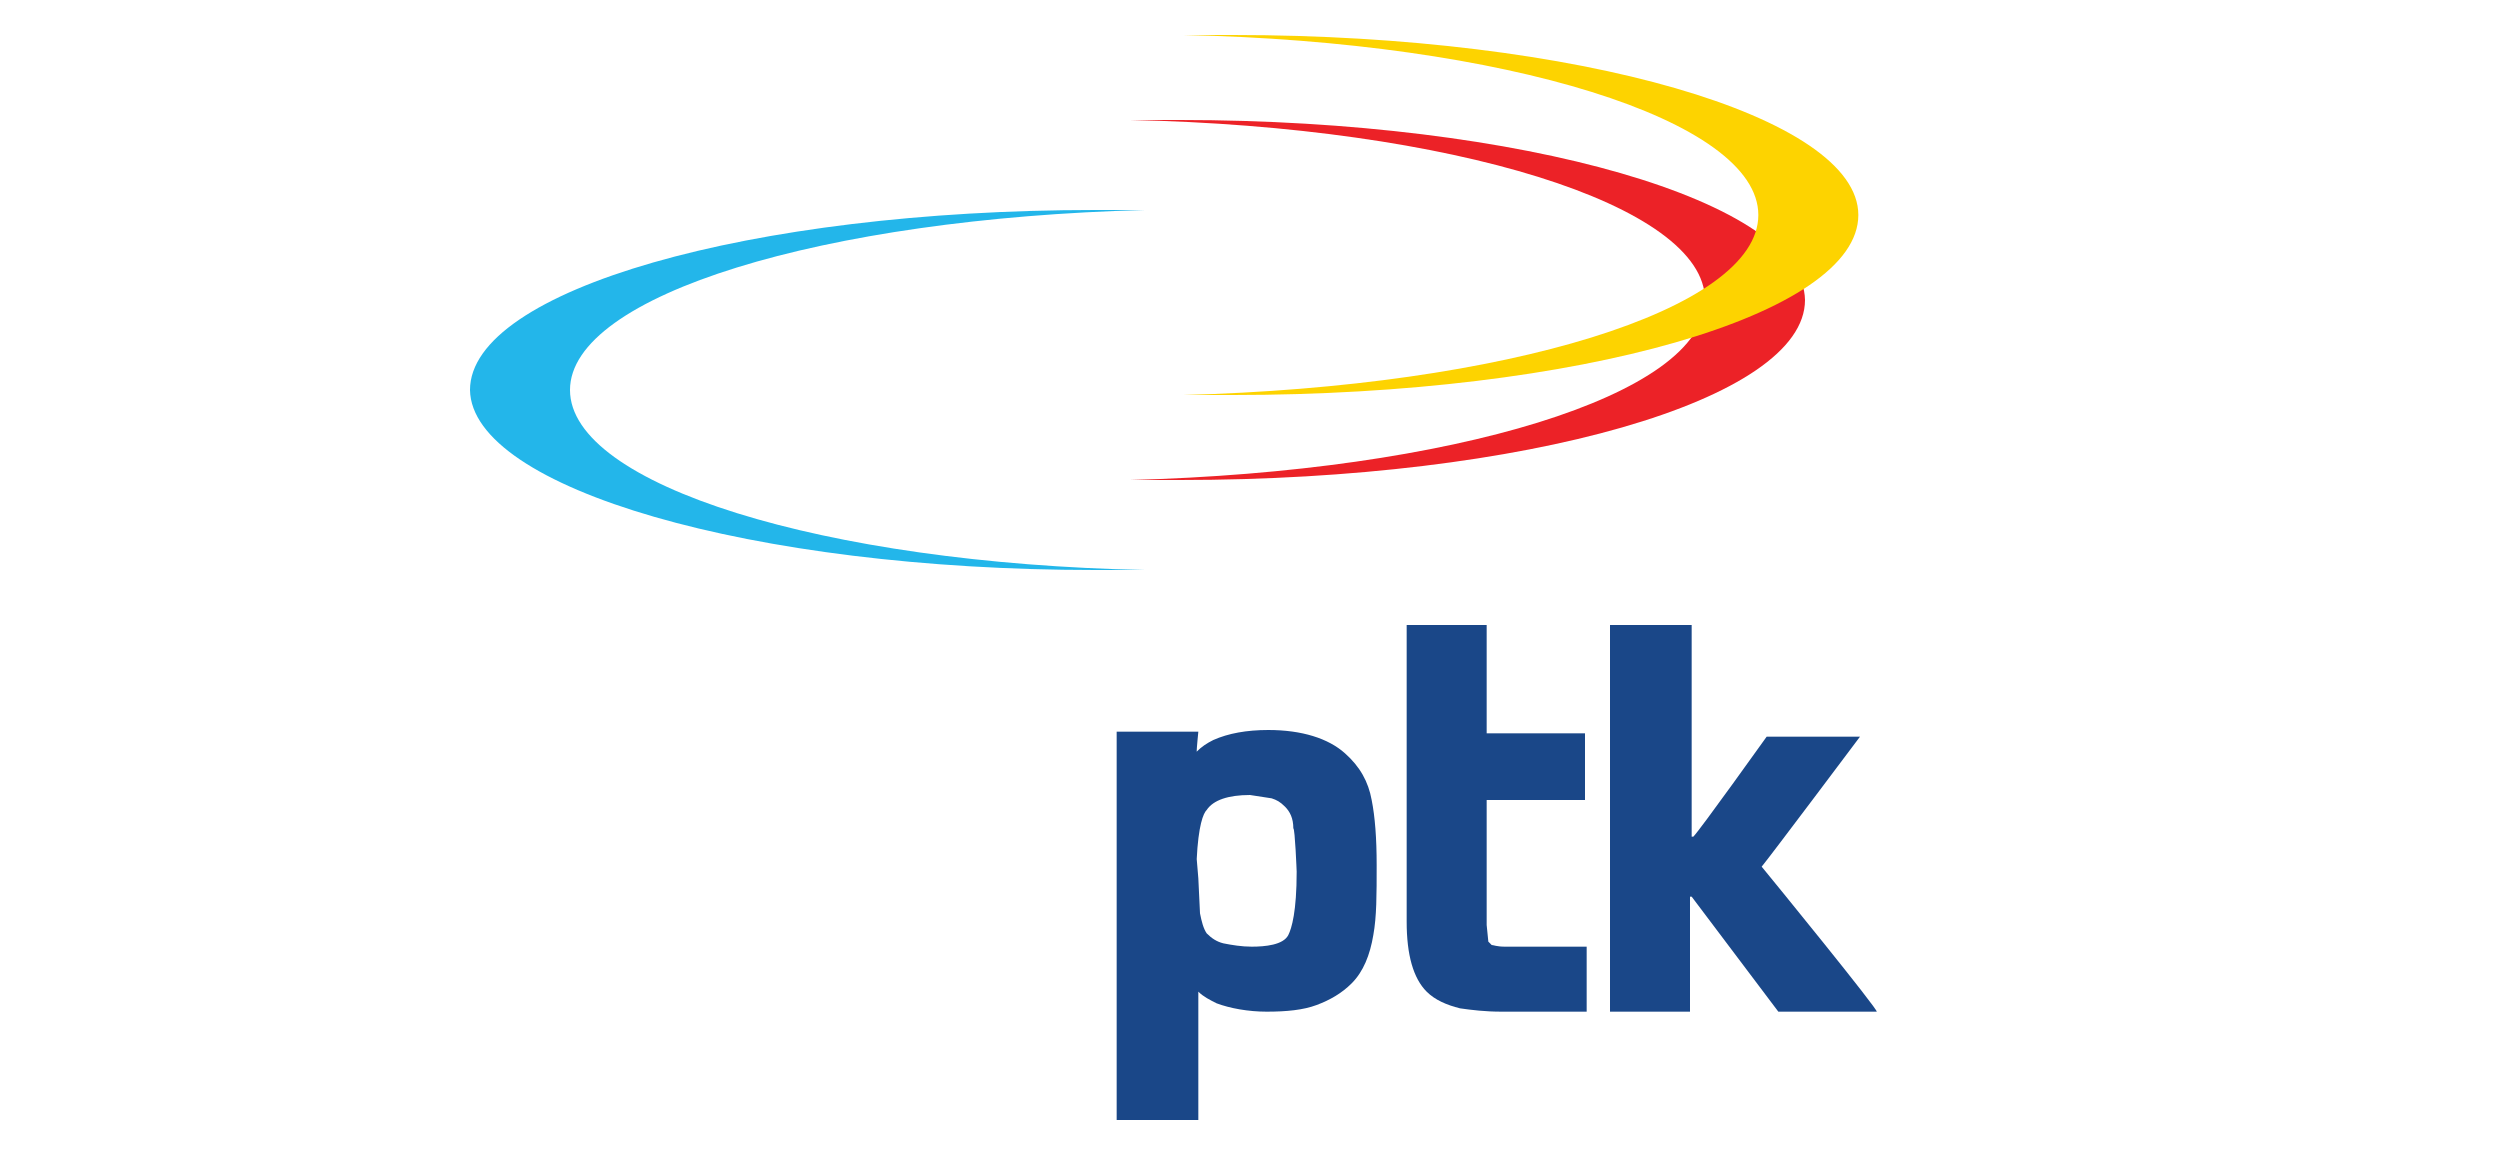
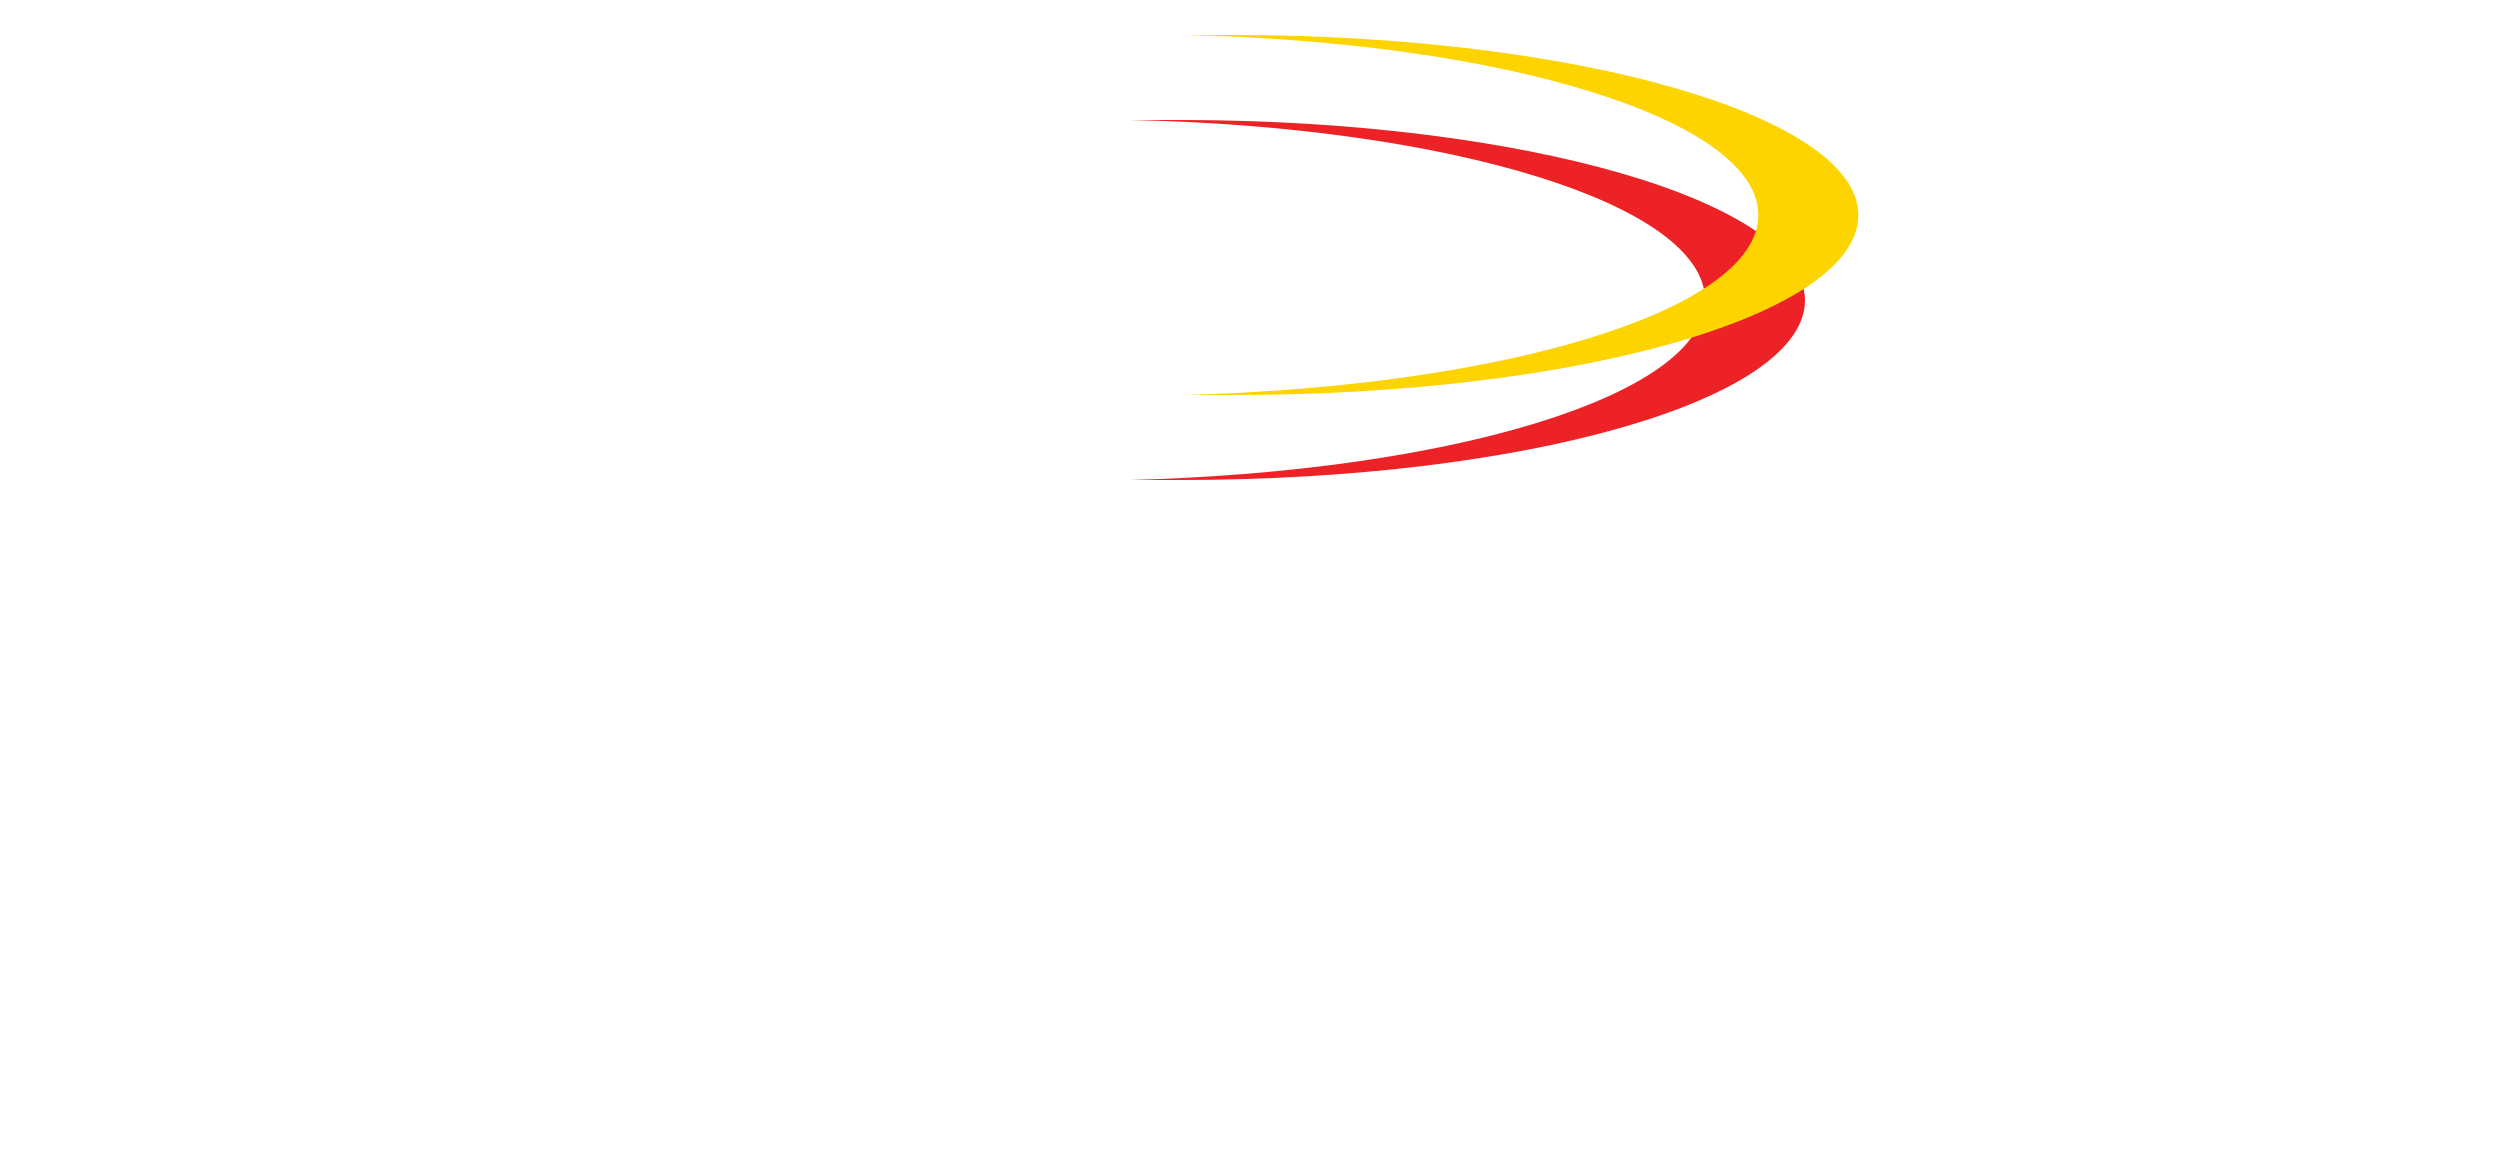
<svg xmlns="http://www.w3.org/2000/svg" version="1.1" id="Layer_1" x="0px" y="0px" viewBox="0 234.5 150 70" enable-background="new 0 234.5 150 70" xml:space="preserve">
  <g>
    <path fill="#EC2227" d="M70.8,241.7c-1,0-2,0-3,0c19.3,0.4,34.5,5.1,34.5,10.8c0,5.7-15.2,10.3-34.5,10.8c1,0,2,0,3,0   c20.7,0,37.5-4.8,37.5-10.8C108.2,246.6,91.4,241.7,70.8,241.7" />
    <path fill="#FDD300" d="M74,236.6c-1,0-2,0-3,0c19.3,0.4,34.5,5.1,34.5,10.8c0,5.7-15.2,10.3-34.5,10.8c1,0,2,0,3,0   c20.7,0,37.5-4.8,37.5-10.8C111.5,241.5,94.7,236.6,74,236.6" />
-     <path fill="#23B6EA" d="M65.7,268.7c1,0,2,0,3,0c-19.3-0.4-34.5-5.1-34.5-10.8c0-5.7,15.2-10.3,34.5-10.8c-1,0-2,0-3,0   c-20.7,0-37.5,4.8-37.5,10.8C28.3,263.8,45.1,268.7,65.7,268.7" />
-     <path fill="#1A4788" d="M105.7,286.5c0.5-0.6,5.9-7.8,5.9-7.8h-5.6c0,0-4,5.6-4.4,6h-0.1V272h-0.6h-4.3v23.2h4.8v-6.9h0.1   c0.3,0.4,5.2,6.9,5.2,6.9h5.9C112.8,295.2,106.2,287.1,105.7,286.5" />
-     <path fill="#1A4788" d="M77.8,286.8c0,2.4-0.3,3.4-0.5,3.8c-0.3,0.6-1.4,0.7-2.2,0.7c-0.6,0-1.2-0.1-1.7-0.2   c-0.4-0.1-0.7-0.3-1-0.6c-0.2-0.3-0.3-0.7-0.4-1.2c0,0-0.1-2.1-0.1-2.1l-0.1-1.2l0,0.1c0.1-2.1,0.4-2.8,0.6-3   c0.4-0.6,1.3-0.9,2.6-0.9c0,0,1.3,0.2,1.3,0.2c0.3,0.1,0.5,0.2,0.8,0.5c0.3,0.3,0.5,0.7,0.5,1.3C77.7,284.2,77.8,286.8,77.8,286.8    M82.3,282.5c-0.2-1.1-0.7-2-1.6-2.8c-1-0.9-2.6-1.4-4.6-1.4c-1.3,0-2.4,0.2-3.3,0.6c-0.4,0.2-0.7,0.4-1,0.7c0-0.2,0.1-1.2,0.1-1.2   h-4.9v23.3h4.9V294c0.3,0.3,0.7,0.5,1.1,0.7c0.8,0.3,1.9,0.5,3,0.5c1.2,0,2.2-0.1,3-0.4c0.8-0.3,1.5-0.7,2.1-1.3   c0.7-0.7,1.1-1.7,1.3-2.9c0.2-1.1,0.2-2.4,0.2-4.2C82.6,284.8,82.5,283.5,82.3,282.5" />
-     <path fill="#1A4788" d="M89.2,272h-4.8v17.8c0,2,0.4,3.4,1.2,4.2c0.5,0.5,1.2,0.8,2,1c0.7,0.1,1.5,0.2,2.5,0.2l5.1,0v-3.9h-4.9   c-0.5,0-0.7-0.1-0.8-0.1c0,0-0.1-0.1-0.2-0.2c0,0-0.1-1-0.1-1v-7.5h5.9v-4h-5.9V272z" />
  </g>
</svg>